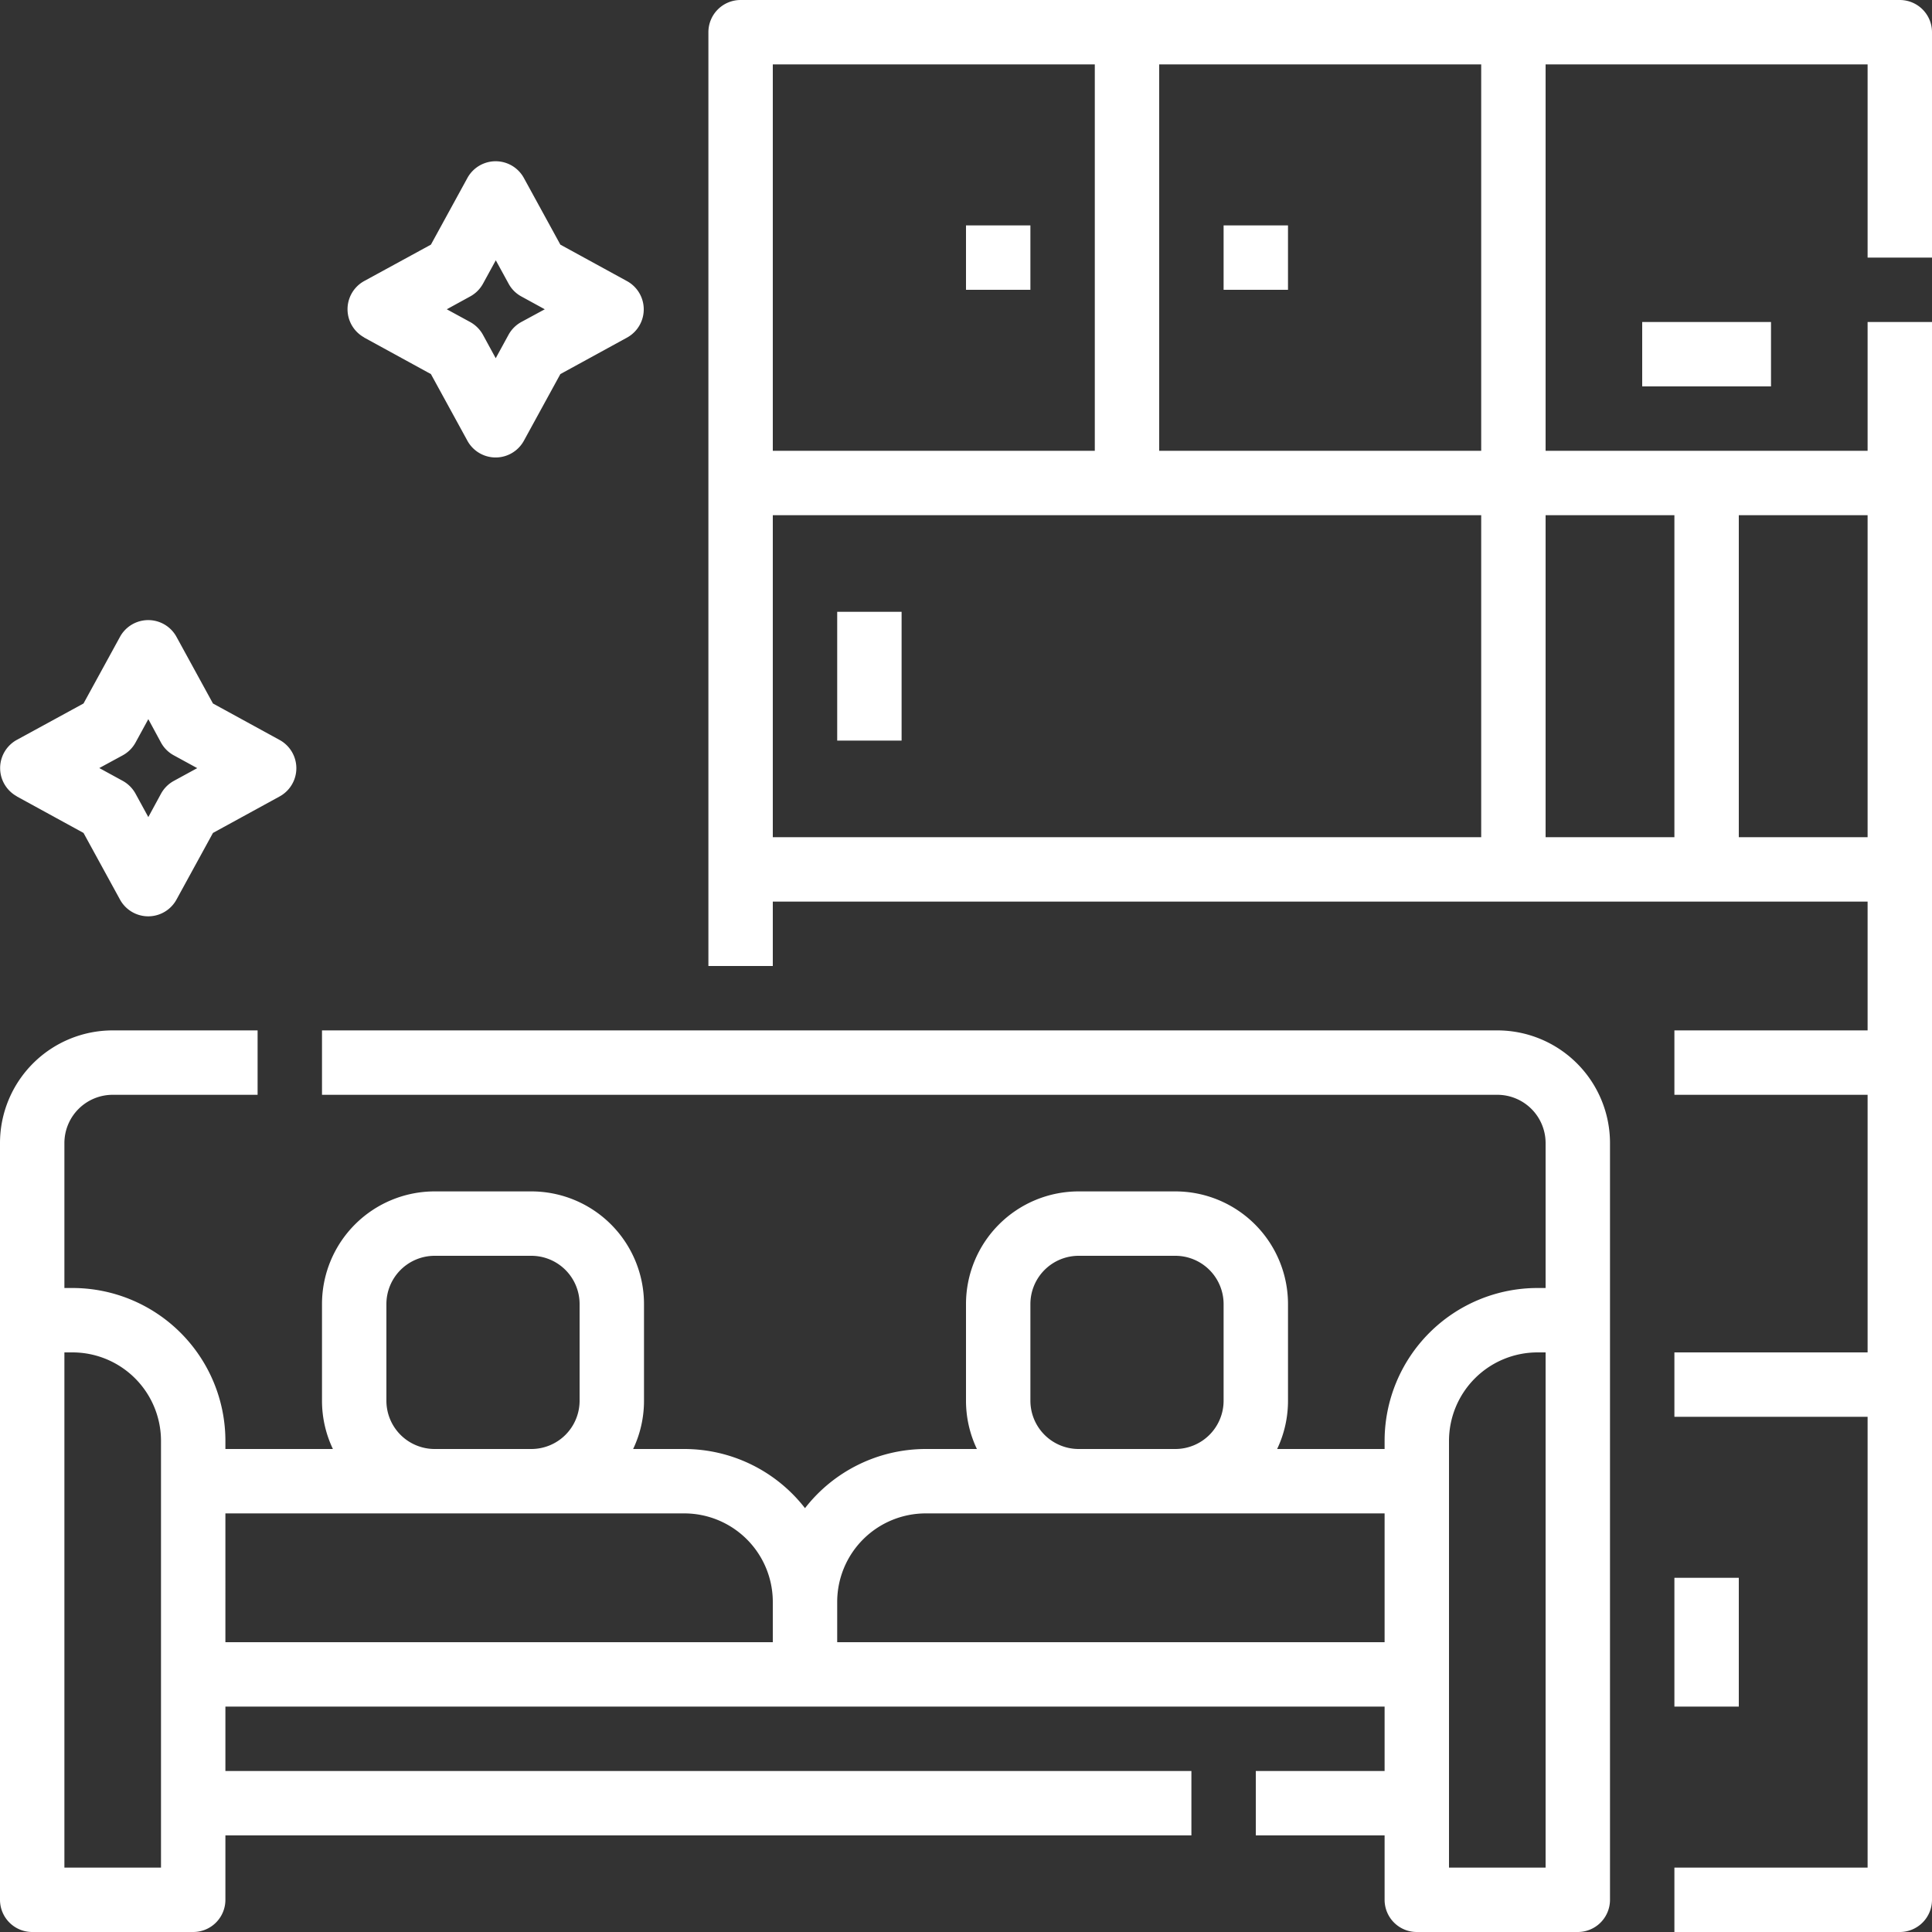
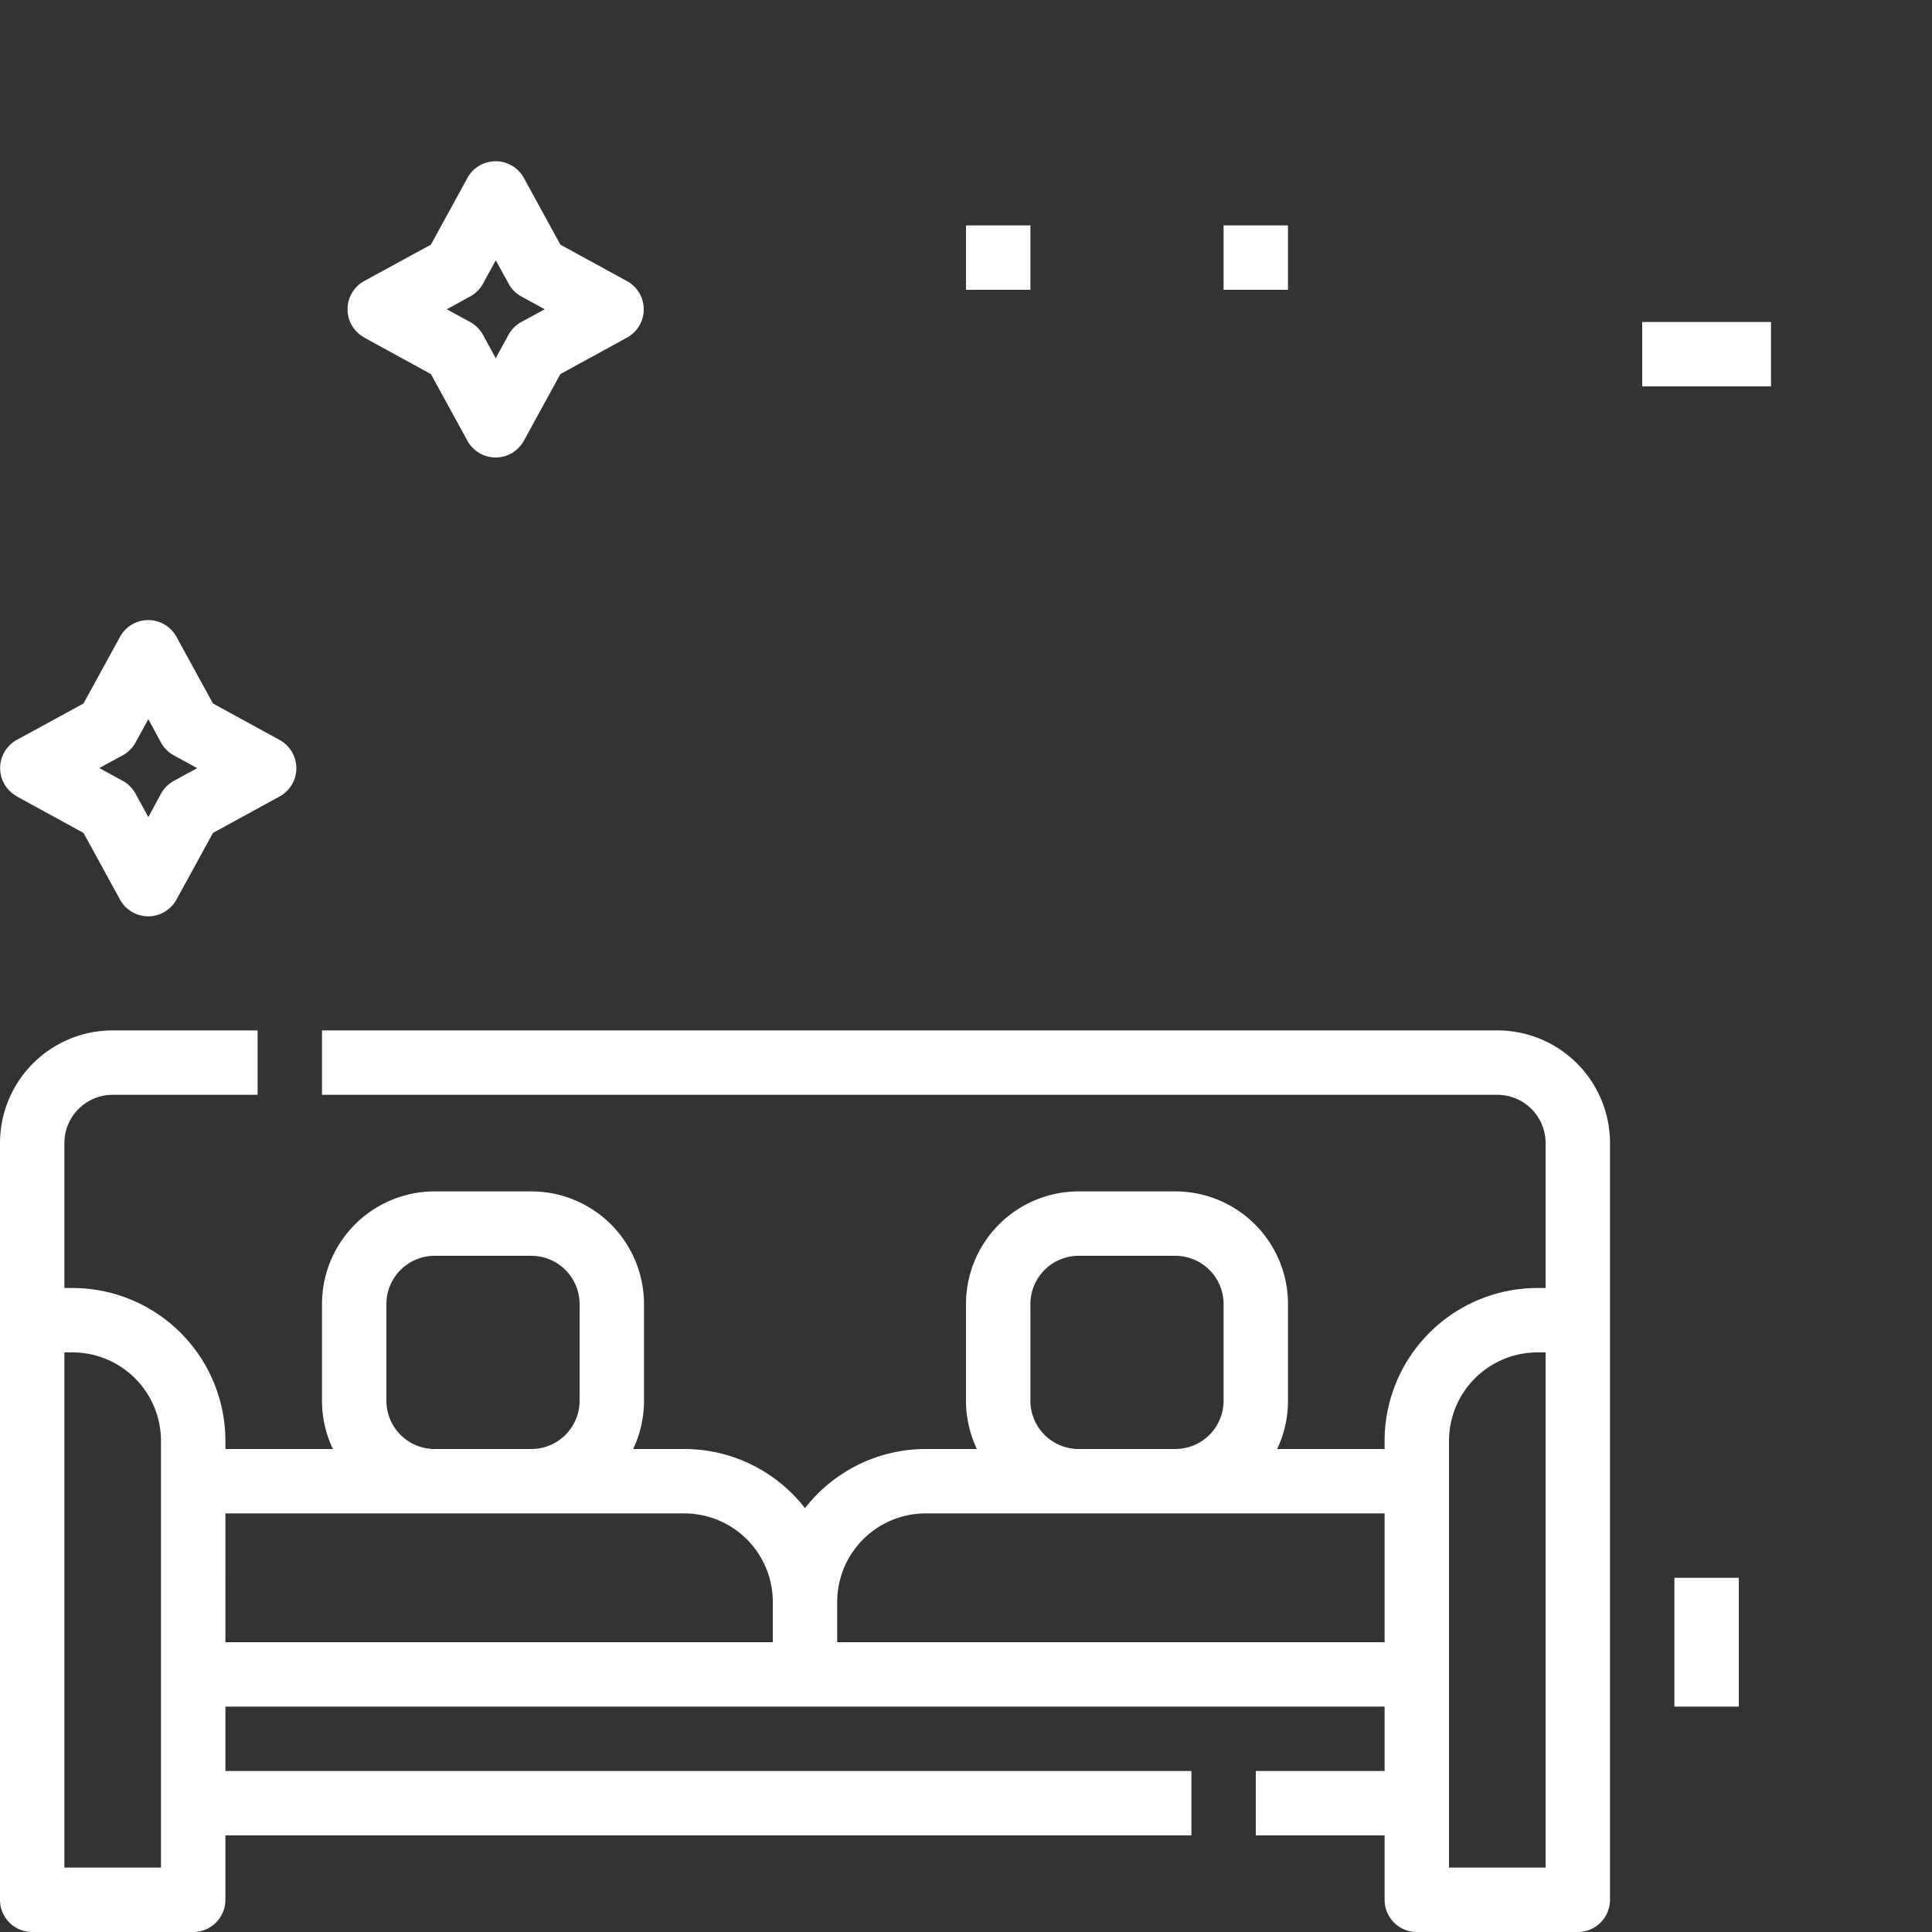
<svg xmlns="http://www.w3.org/2000/svg" viewBox="0 0 480 480">
  <rect x="0" y="0" width="480" height="480" fill="#333333" stroke="none" />
  <defs>
    <style>.cls-1{fill:#fff;}</style>
  </defs>
  <g id="Livello_2" data-name="Livello 2">
    <g id="Line_cutting_stroke_ex" data-name="Line cutting stroke ex">
      <path class="cls-1" d="M4.16,197.86l16.59,9.08,9.08,16.59a8,8,0,0,0,14,0l9.08-16.59,16.59-9.08a8,8,0,0,0,0-14l-16.59-9.08-9.08-16.59a8,8,0,0,0-14,0l-9.08,16.59L4.16,183.83a8,8,0,0,0,0,14Zm26.33-10.2a8,8,0,0,0,3.18-3.17l3.18-5.82L40,184.49a7.89,7.89,0,0,0,3.18,3.17L49,190.84,43.21,194A8,8,0,0,0,40,197.2L36.85,203l-3.18-5.82A8.1,8.1,0,0,0,30.49,194l-5.82-3.18Z" />
      <path class="cls-1" d="M90.47,83.86l16.59,9.08,9.08,16.59a8,8,0,0,0,14,0l9.08-16.59,16.59-9.08a8,8,0,0,0,0-14l-16.59-9.08-9.08-16.59a8,8,0,0,0-14,0l-9.08,16.59L90.47,69.83a8,8,0,0,0,0,14Zm26.33-10.2A8,8,0,0,0,120,70.48l3.18-5.81,3.18,5.81a7.85,7.85,0,0,0,3.18,3.18l5.81,3.18L129.52,80a8,8,0,0,0-3.18,3.18L123.16,89,120,83.2A8.1,8.1,0,0,0,116.8,80L111,76.84Z" />
      <path class="cls-1" d="M372,256H80v16H372a12,12,0,0,1,12,12v36h-2a38,38,0,0,0-38,38v2H317.3a27.84,27.84,0,0,0,2.7-12V324a28,28,0,0,0-28-28H268a28,28,0,0,0-28,28v24a27.85,27.85,0,0,0,2.71,12H230a38,38,0,0,0-30,14.7A38,38,0,0,0,170,360H157.3a27.84,27.84,0,0,0,2.7-12V324a28,28,0,0,0-28-28H108a28,28,0,0,0-28,28v24a27.85,27.85,0,0,0,2.71,12H56v-2a38,38,0,0,0-38-38H16V284a12,12,0,0,1,12-12H64V256H28A28,28,0,0,0,0,284V472a8,8,0,0,0,8,8H48a8,8,0,0,0,8-8V456H296V440H56V424H344v16H312v16h32v16a8,8,0,0,0,8,8h40a8,8,0,0,0,8-8V284A28,28,0,0,0,372,256ZM256,348V324a12,12,0,0,1,12-12h24a12,12,0,0,1,12,12v24a12,12,0,0,1-12,12H268A12,12,0,0,1,256,348ZM96,348V324a12,12,0,0,1,12-12h24a12,12,0,0,1,12,12v24a12,12,0,0,1-12,12H108A12,12,0,0,1,96,348ZM40,464H16V336h2a22,22,0,0,1,22,22Zm16-88H170a22,22,0,0,1,22,22v10H56Zm152,32V398a22,22,0,0,1,22-22H344v32Zm176,56H360V358a22,22,0,0,1,22-22h2Z" />
-       <path class="cls-1" d="M480,64V8a8,8,0,0,0-8-8H184a8,8,0,0,0-8,8V240h16V224H464v32H416v16h48v64H416v16h48V464H416v16h56a8,8,0,0,0,8-8V80H464v32H384V16h80V64ZM368,112H288V16h80ZM192,16h80v96H192Zm0,112H368v80H192Zm272,80H432V128h32Zm-48-80v80H384V128Z" />
-       <path class="cls-1" d="M208,152h16v32H208Z" />
      <path class="cls-1" d="M240,56h16V72H240Z" />
      <path class="cls-1" d="M304,56h16V72H304Z" />
      <path class="cls-1" d="M408,80h32V96H408Z" />
      <path class="cls-1" d="M416,392h16v32H416Z" />
    </g>
  </g>
</svg>